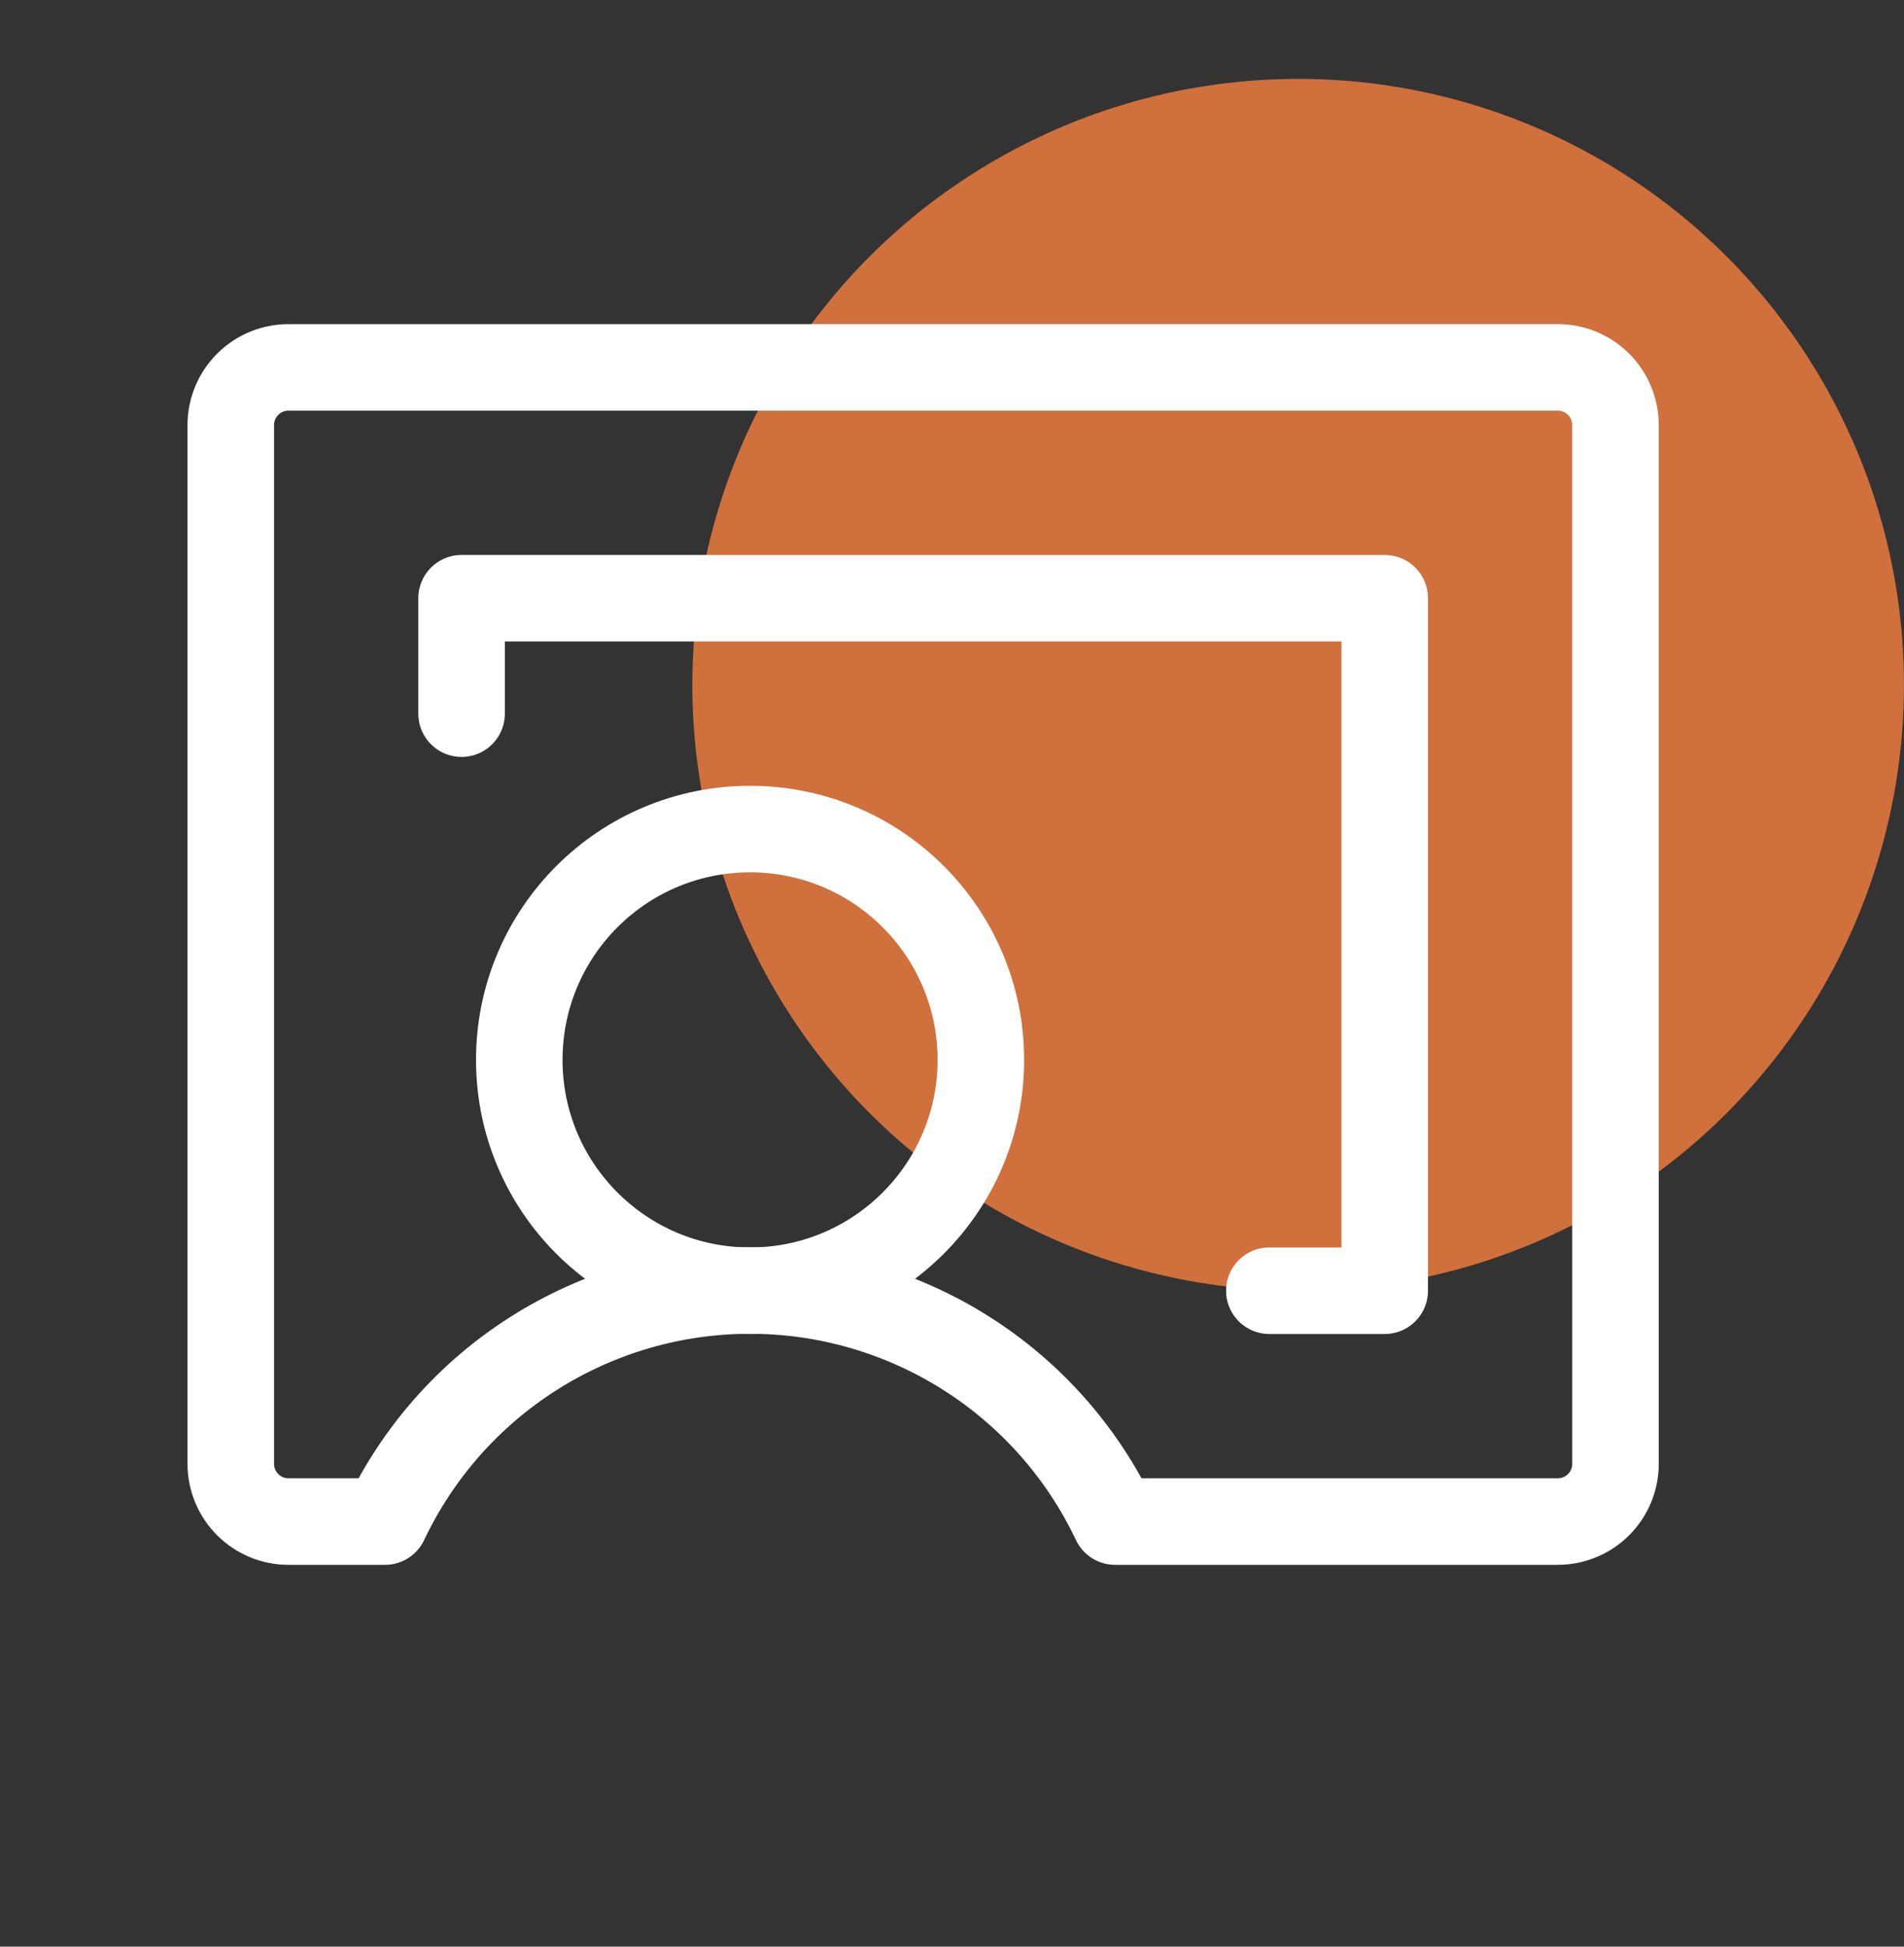
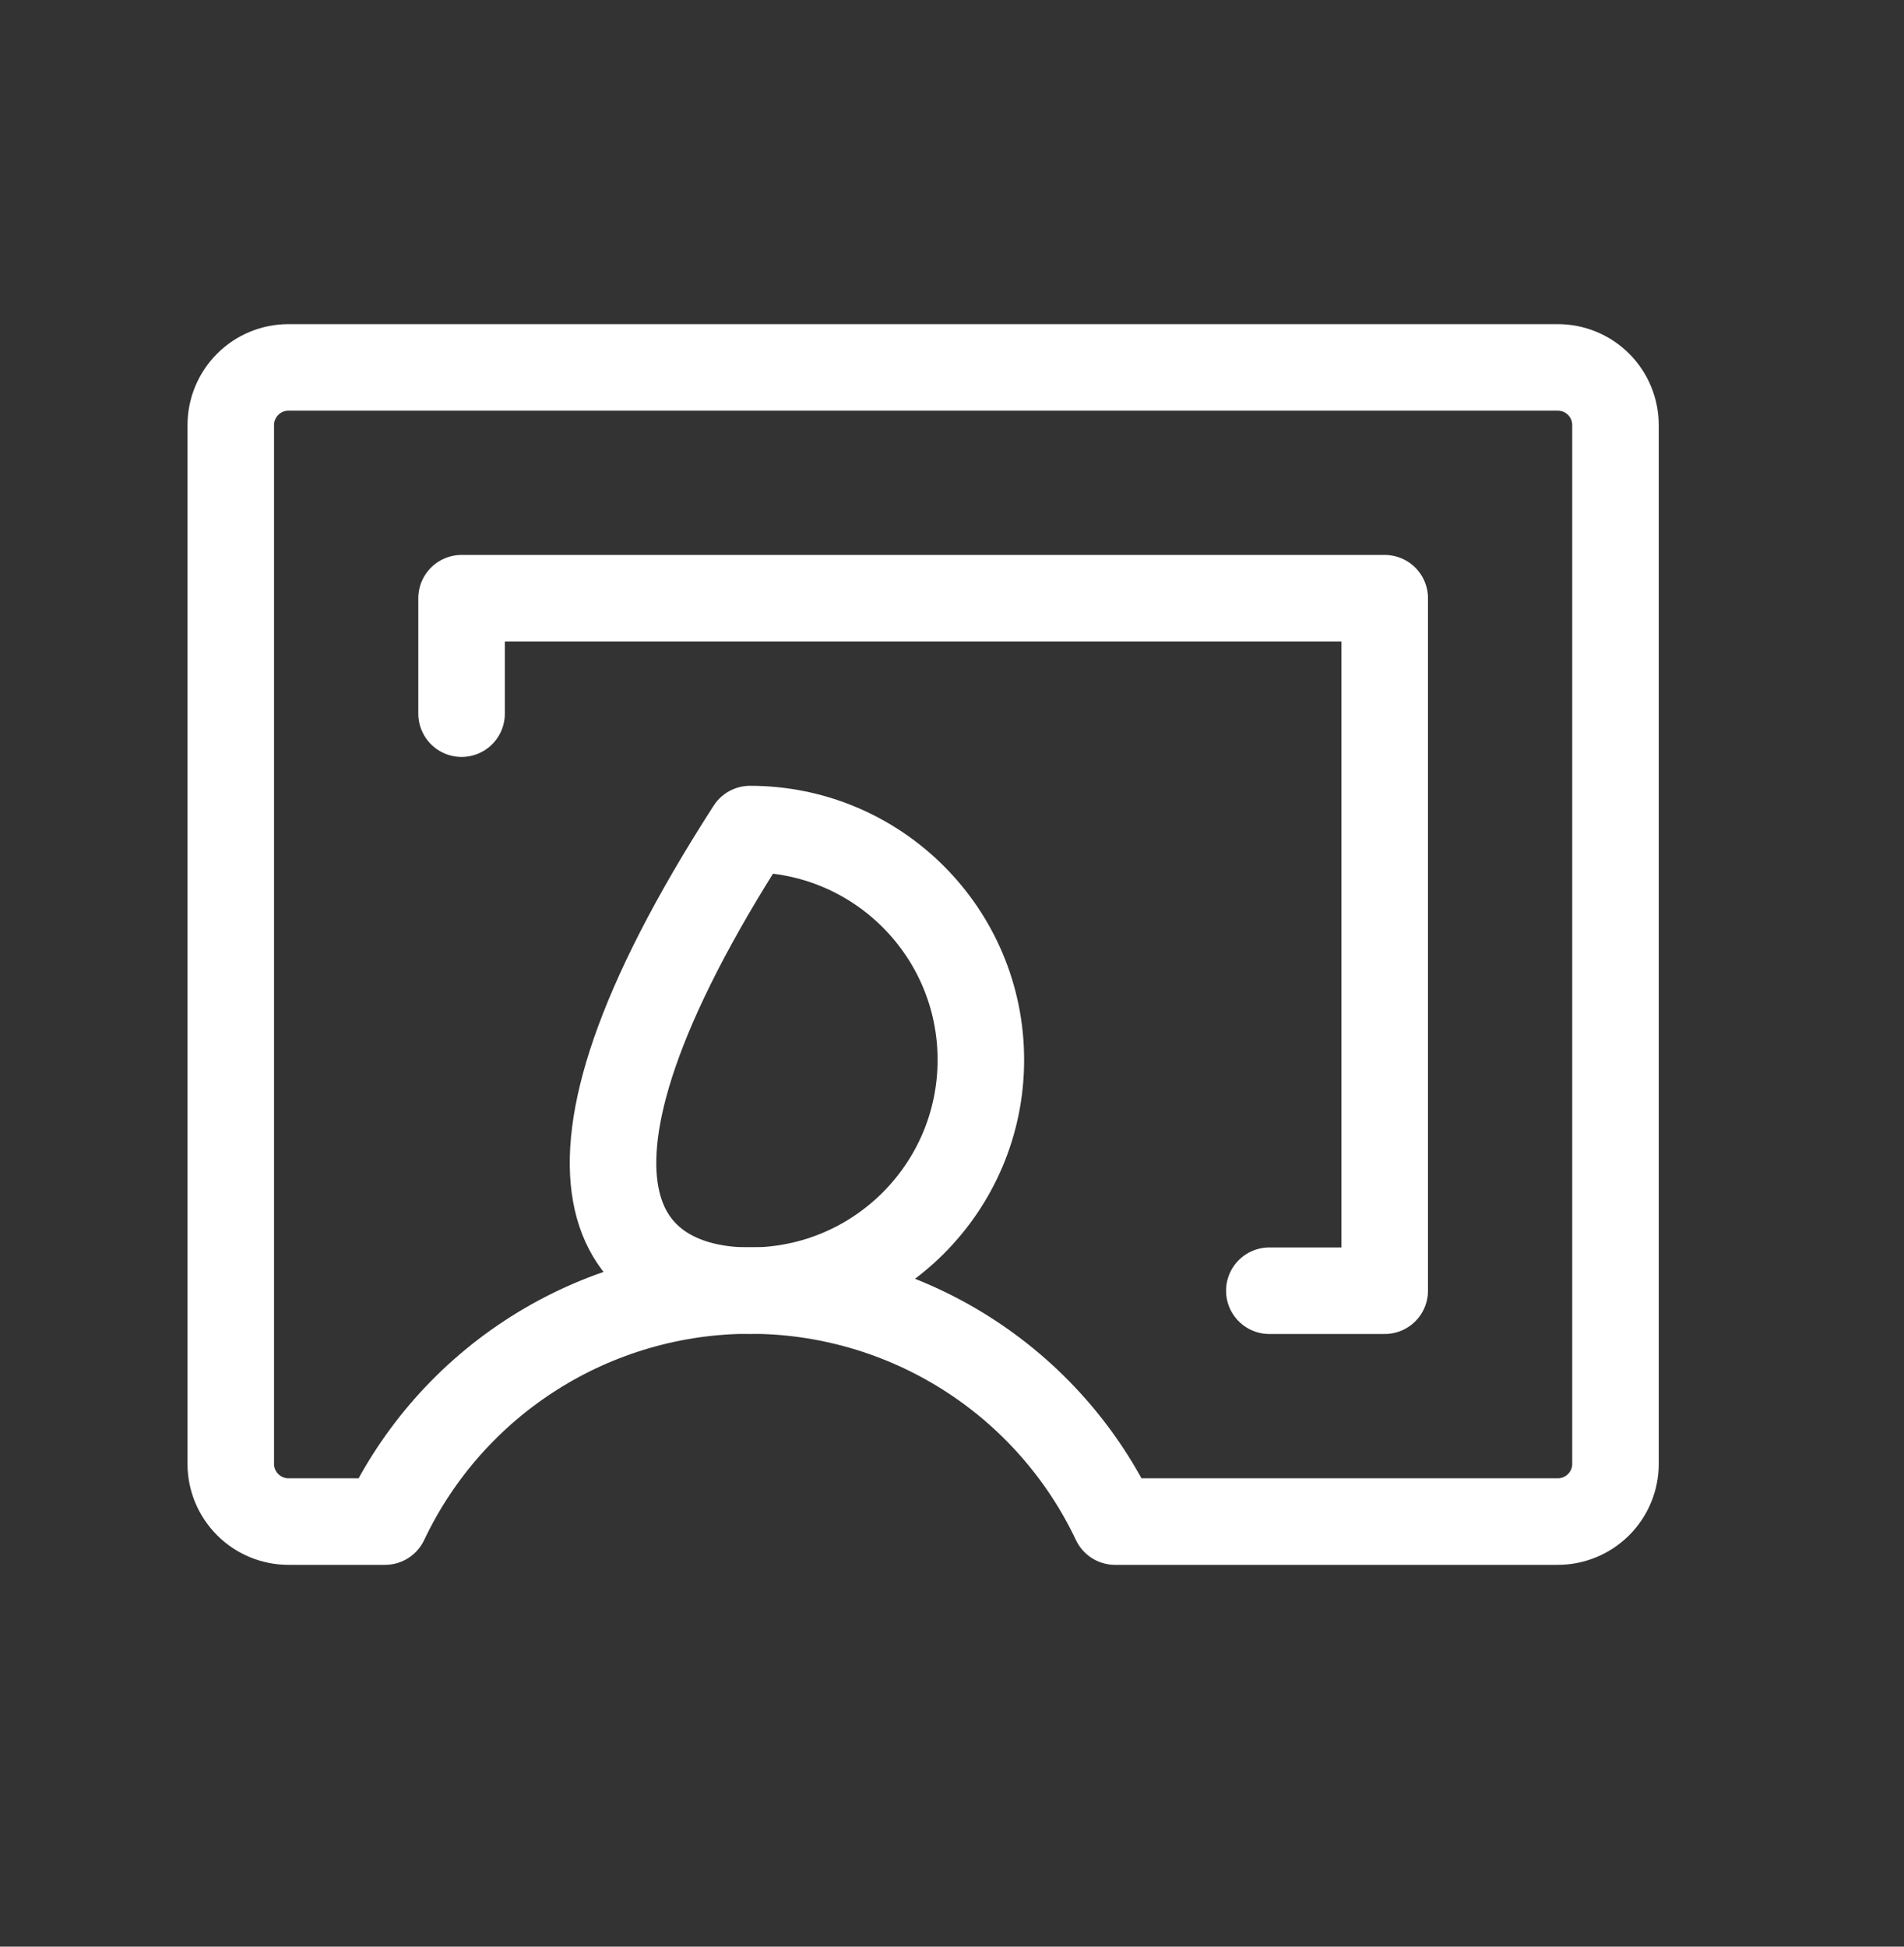
<svg xmlns="http://www.w3.org/2000/svg" width="45" height="46" viewBox="0 0 45 46" fill="none">
  <rect x="0" y="0" width="45" height="46" fill="#333333" stroke="none" />
-   <circle cx="30.681" cy="16.182" r="14.318" fill="#CF703D" />
-   <path d="M17.727 30.5C20.739 30.5 23.182 28.058 23.182 25.045C23.182 22.033 20.739 19.591 17.727 19.591C14.714 19.591 12.273 22.033 12.273 25.045C12.273 28.058 14.714 30.5 17.727 30.5Z" stroke="white" stroke-width="2.045" stroke-linecap="round" stroke-linejoin="round" />
+   <path d="M17.727 30.5C20.739 30.5 23.182 28.058 23.182 25.045C23.182 22.033 20.739 19.591 17.727 19.591C12.273 28.058 14.714 30.5 17.727 30.5Z" stroke="white" stroke-width="2.045" stroke-linecap="round" stroke-linejoin="round" />
  <path d="M9.1 35.955C9.874 34.321 11.095 32.941 12.622 31.975C14.149 31.008 15.92 30.495 17.727 30.495C19.534 30.495 21.304 31.008 22.831 31.975C24.358 32.941 25.58 34.321 26.354 35.955H36.818C37.179 35.955 37.526 35.811 37.782 35.555C38.038 35.299 38.181 34.953 38.181 34.591V10.046C38.181 9.684 38.038 9.337 37.782 9.081C37.526 8.825 37.179 8.682 36.818 8.682H6.818C6.456 8.682 6.109 8.825 5.854 9.081C5.598 9.337 5.454 9.684 5.454 10.046V34.591C5.454 34.953 5.598 35.299 5.854 35.555C6.109 35.811 6.456 35.955 6.818 35.955H9.1Z" stroke="white" stroke-width="2.045" stroke-linecap="round" stroke-linejoin="round" />
  <path d="M30 30.5H32.727V14.136H10.909V16.864" stroke="white" stroke-width="2.045" stroke-linecap="round" stroke-linejoin="round" />
</svg>